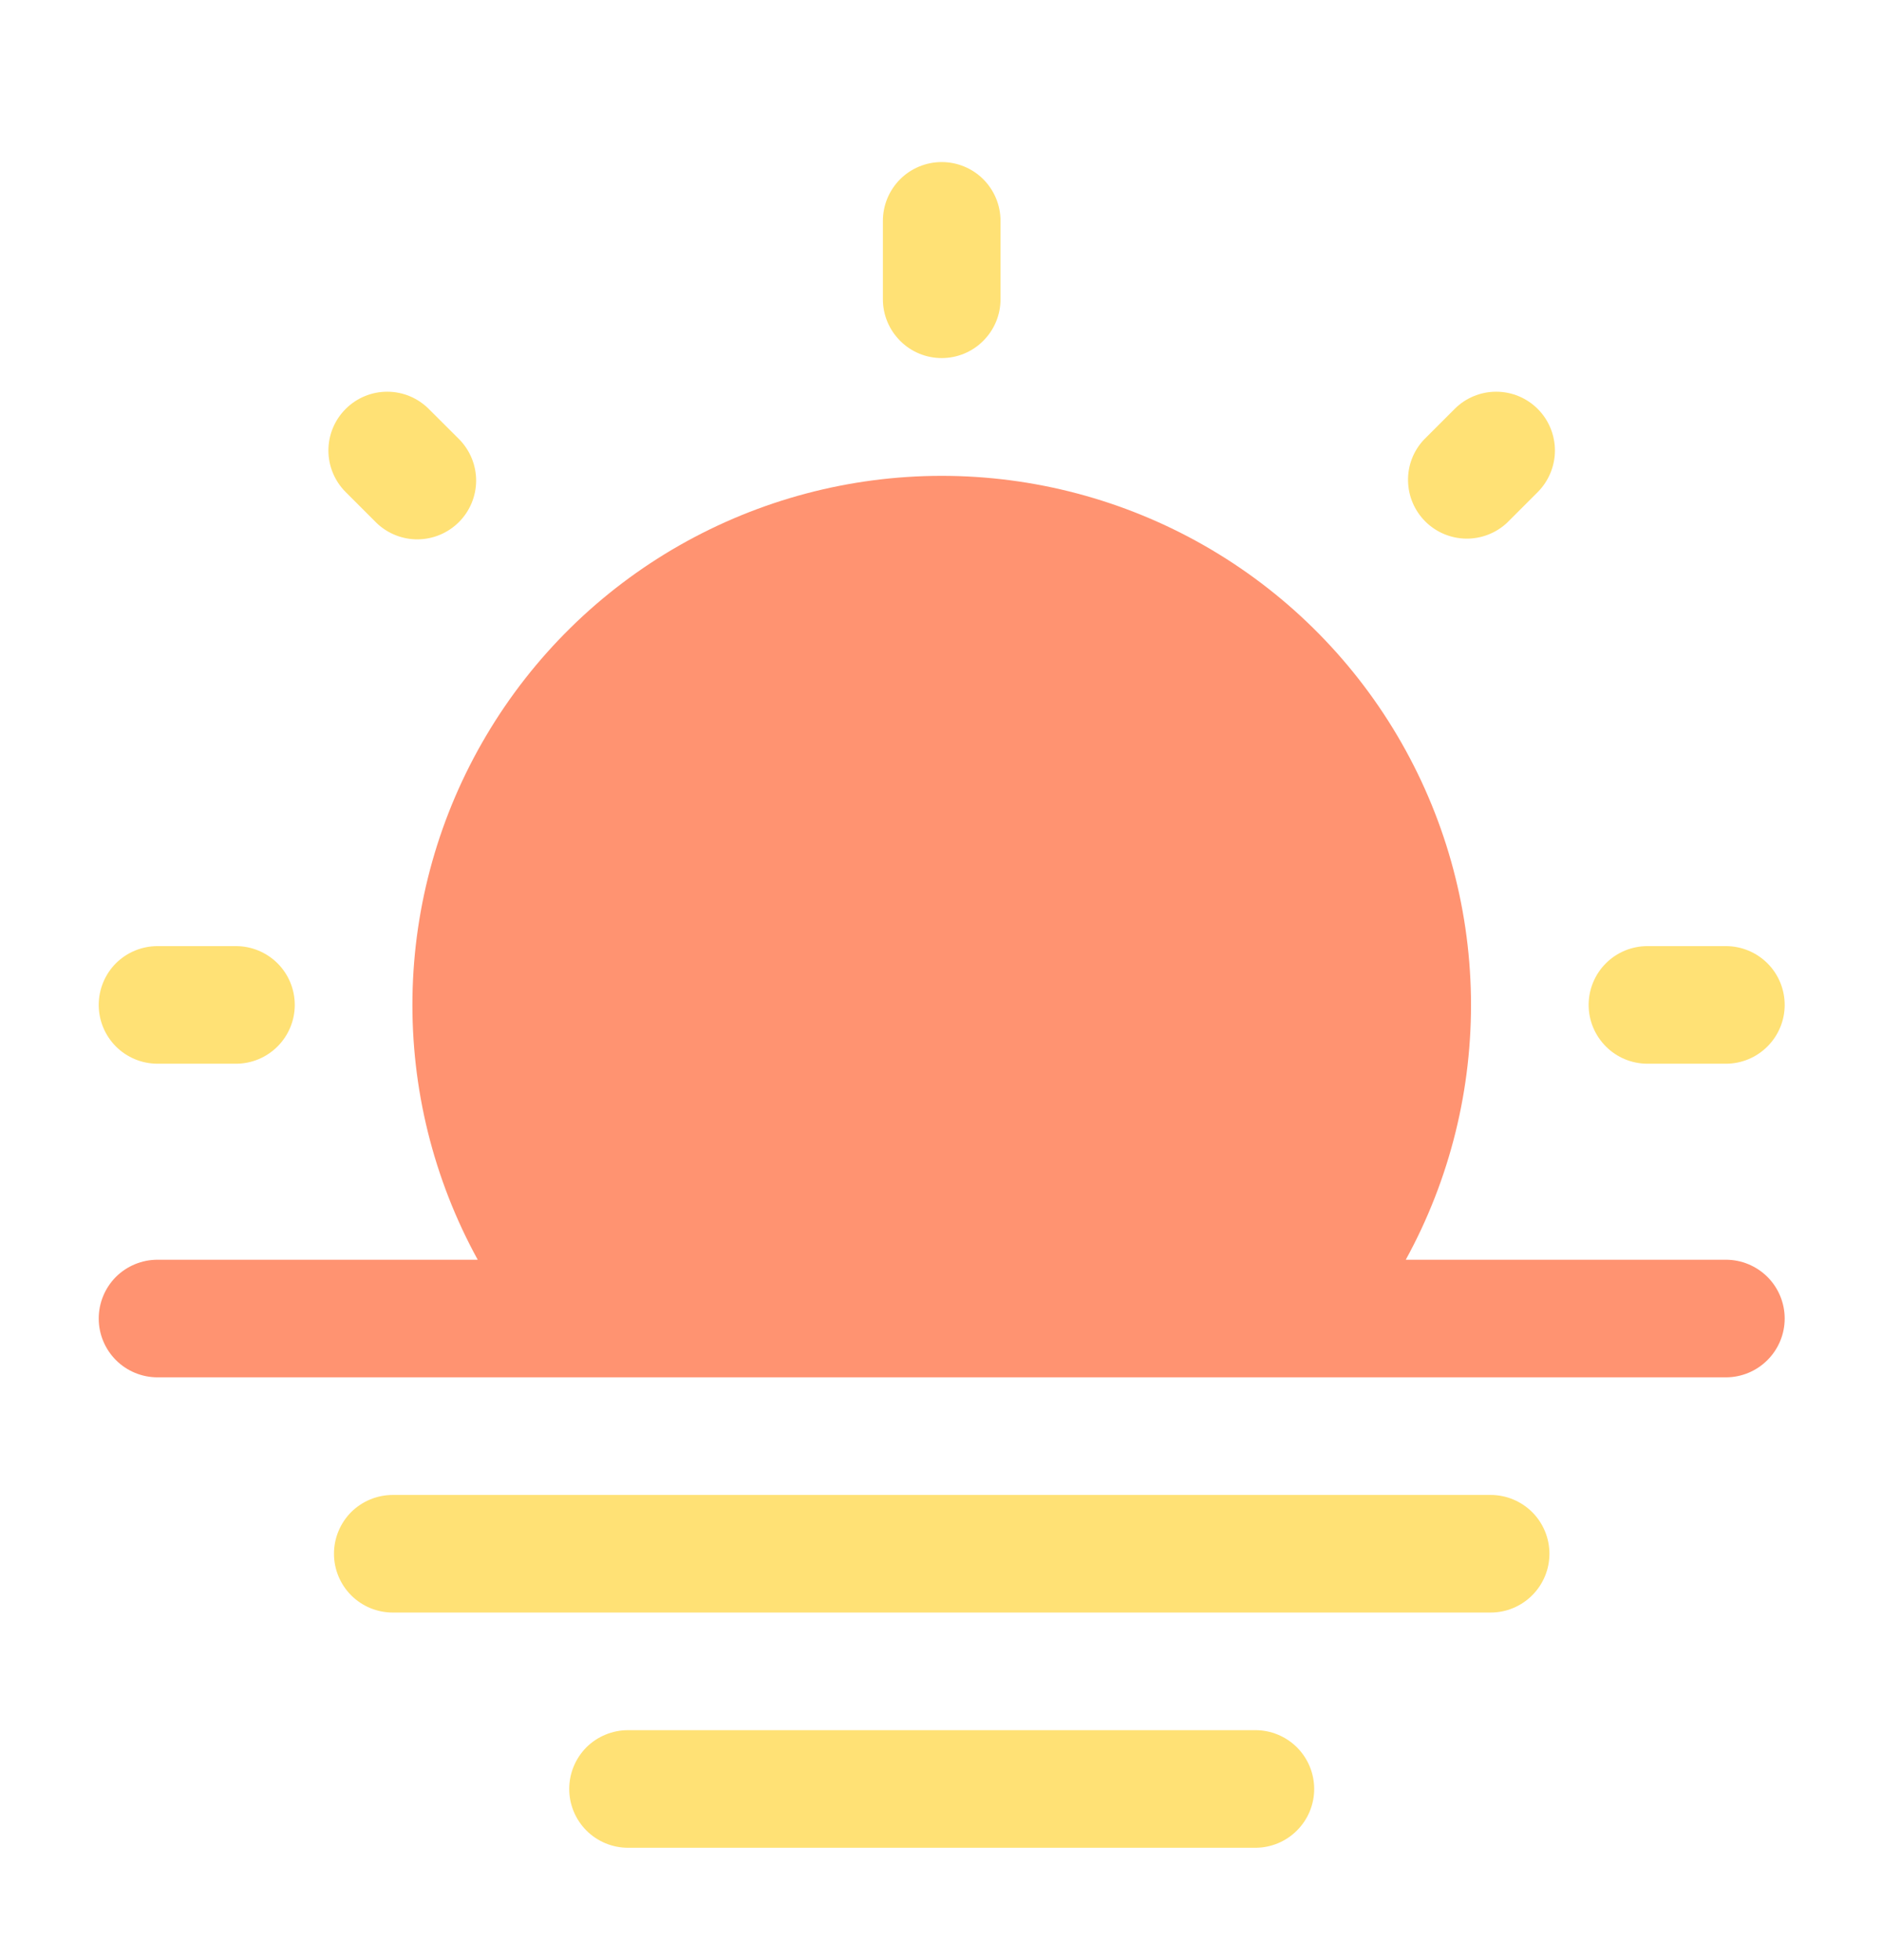
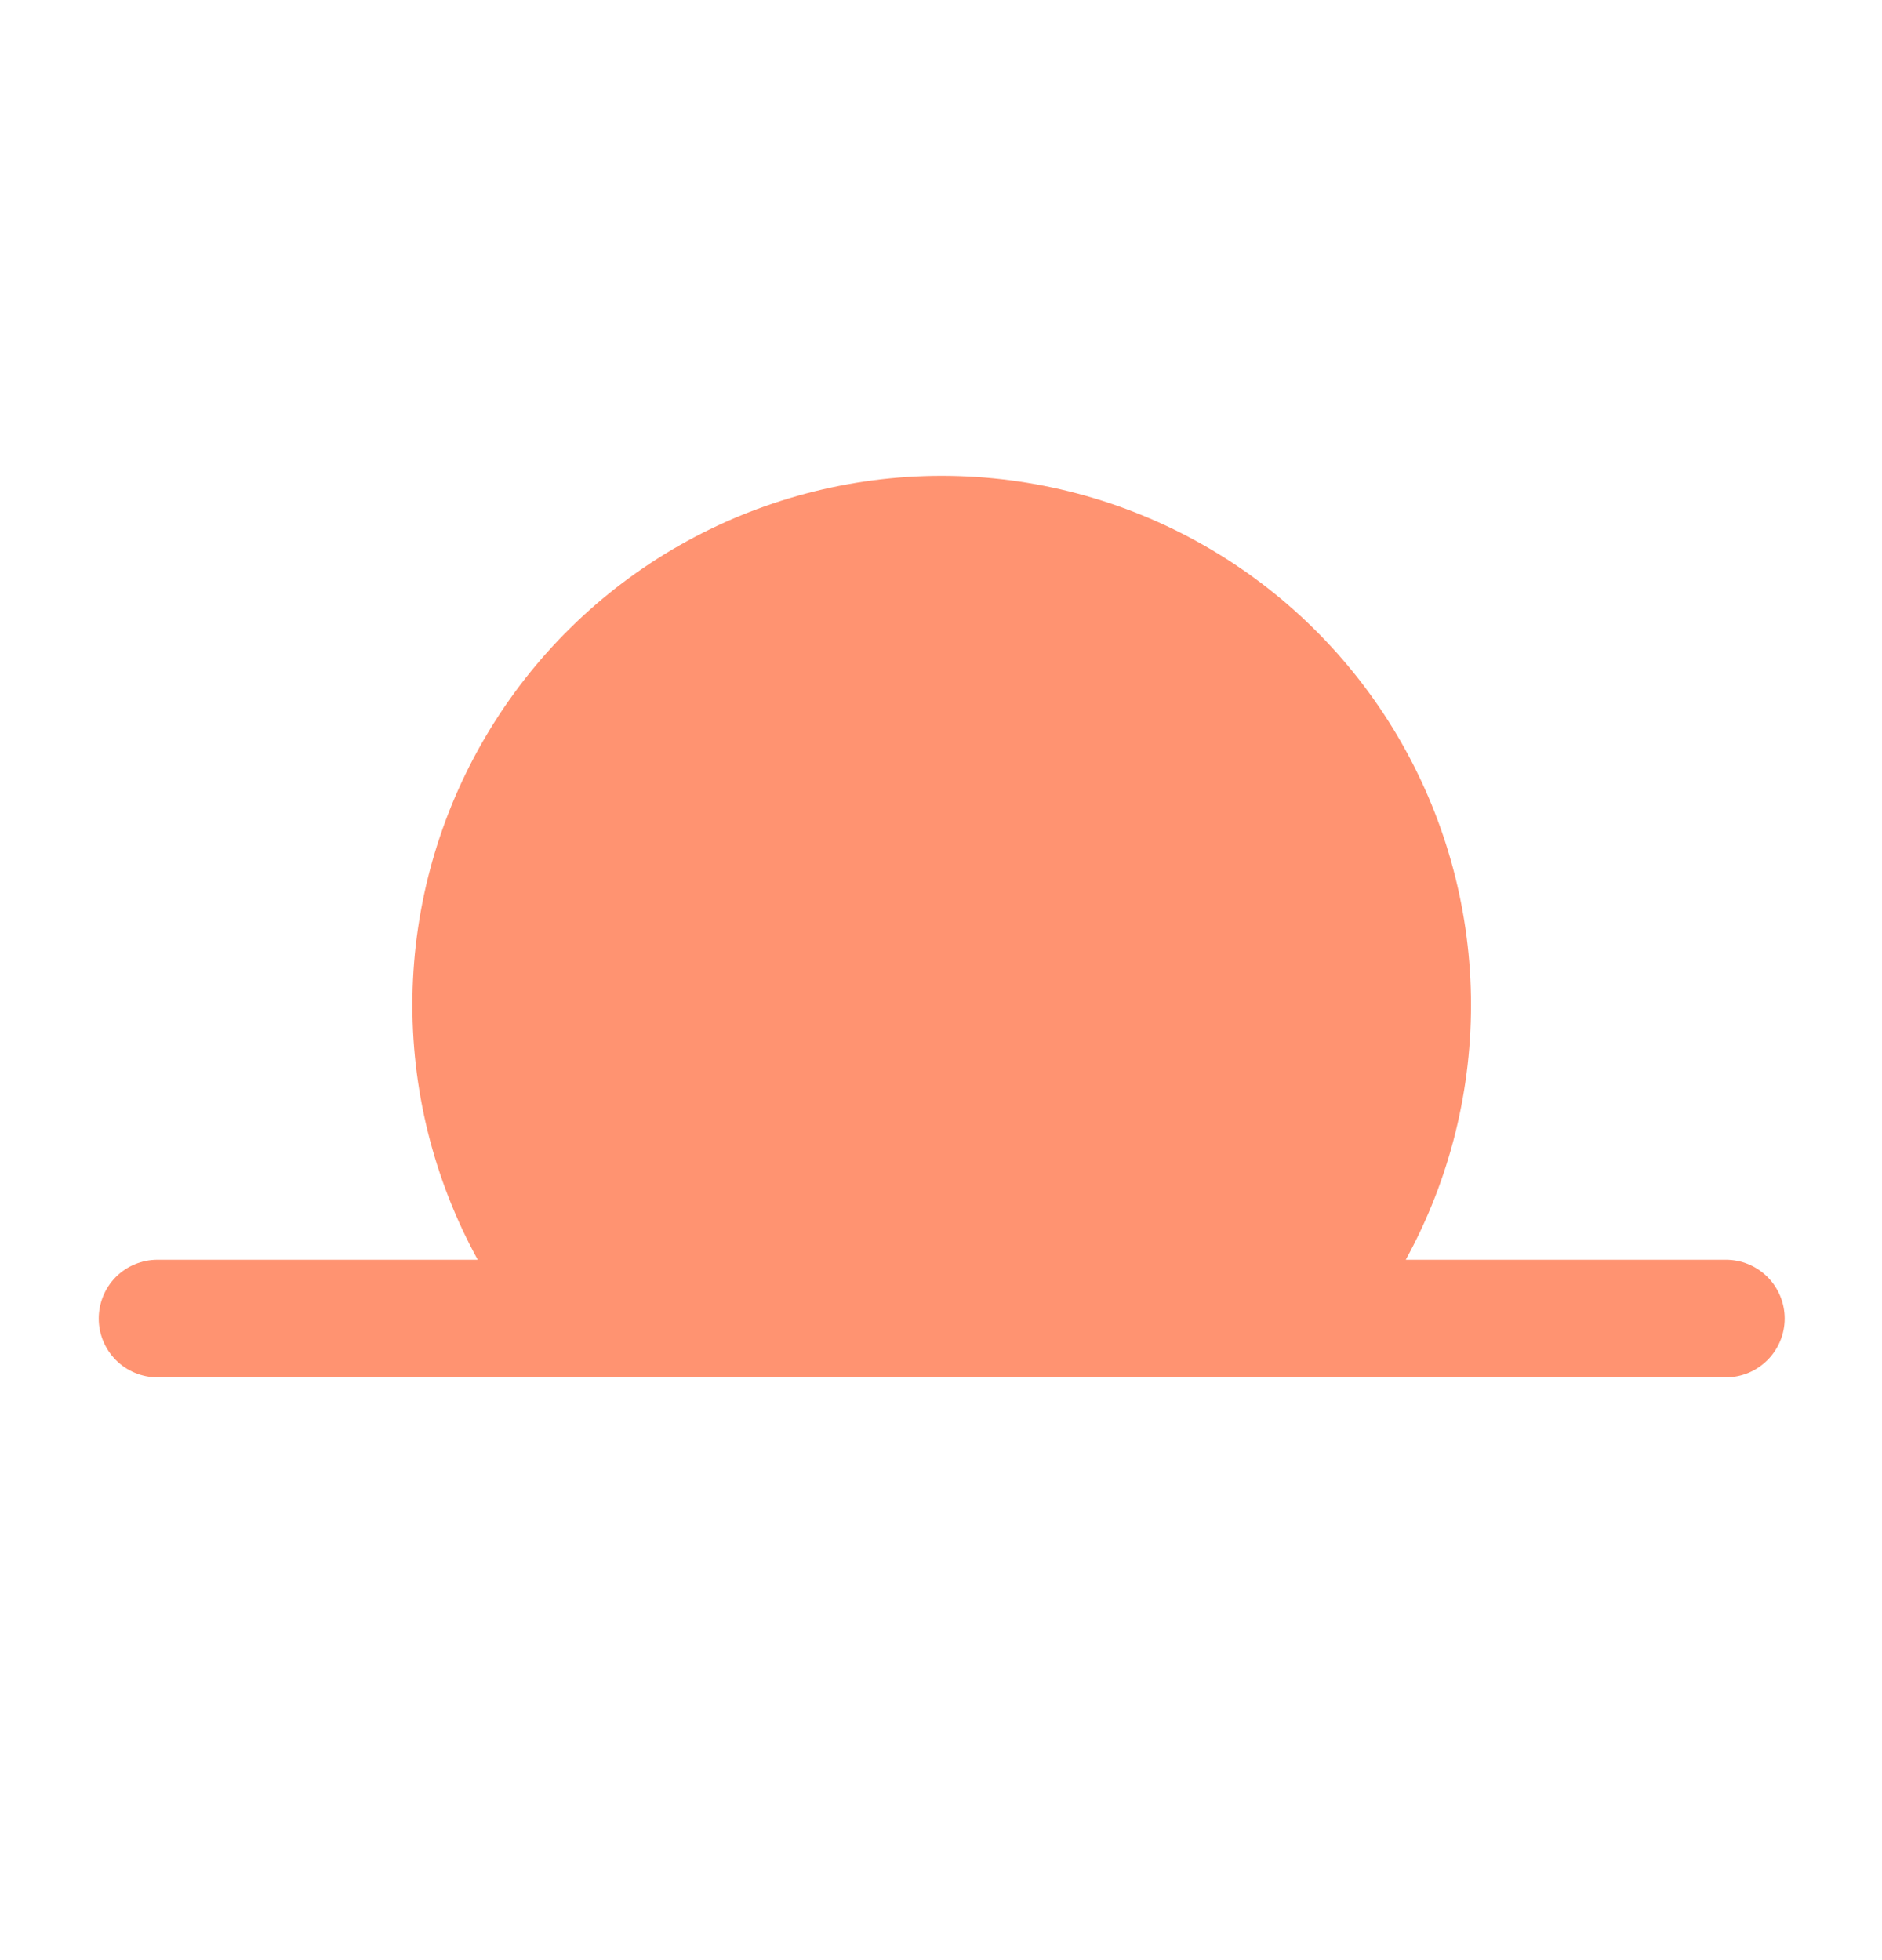
<svg xmlns="http://www.w3.org/2000/svg" width="24" height="25" viewBox="0 0 24 25" fill="none">
-   <path fill-rule="evenodd" clip-rule="evenodd" d="M4.259 19.817C4.259 19.618 4.338 19.427 4.478 19.286C4.619 19.146 4.81 19.067 5.009 19.067H19.009C19.208 19.067 19.398 19.146 19.539 19.286C19.68 19.427 19.759 19.618 19.759 19.817C19.759 20.016 19.68 20.206 19.539 20.347C19.398 20.488 19.208 20.567 19.009 20.567H5.009C4.81 20.567 4.619 20.488 4.478 20.347C4.338 20.206 4.259 20.016 4.259 19.817ZM7.259 22.817C7.259 22.618 7.338 22.427 7.478 22.286C7.619 22.146 7.81 22.067 8.009 22.067H16.009C16.208 22.067 16.398 22.146 16.539 22.286C16.68 22.427 16.759 22.618 16.759 22.817C16.759 23.016 16.68 23.206 16.539 23.347C16.398 23.488 16.208 23.567 16.009 23.567H8.009C7.81 23.567 7.619 23.488 7.478 23.347C7.338 23.206 7.259 23.016 7.259 22.817Z" fill="#FFE175" />
  <path d="M6.092 16.067C5.528 15.039 5.241 13.882 5.26 12.709C5.279 11.537 5.603 10.39 6.201 9.381C6.798 8.372 7.647 7.536 8.666 6.955C9.685 6.375 10.837 6.069 12.009 6.069C13.182 6.069 14.334 6.375 15.352 6.955C16.371 7.536 17.221 8.372 17.818 9.381C18.415 10.39 18.739 11.537 18.758 12.709C18.777 13.882 18.491 15.039 17.927 16.067H22.009C22.208 16.067 22.398 16.146 22.539 16.286C22.68 16.427 22.759 16.618 22.759 16.817C22.759 17.016 22.68 17.206 22.539 17.347C22.398 17.488 22.208 17.567 22.009 17.567H2.009C1.81 17.567 1.619 17.488 1.478 17.347C1.338 17.206 1.259 17.016 1.259 16.817C1.259 16.618 1.338 16.427 1.478 16.286C1.619 16.146 1.81 16.067 2.009 16.067H6.092Z" fill="#FF9371" />
-   <path fill-rule="evenodd" clip-rule="evenodd" d="M12.009 2.067C12.208 2.067 12.399 2.146 12.539 2.286C12.68 2.427 12.759 2.618 12.759 2.817V3.817C12.759 4.016 12.68 4.206 12.539 4.347C12.399 4.488 12.208 4.567 12.009 4.567C11.81 4.567 11.619 4.488 11.479 4.347C11.338 4.206 11.259 4.016 11.259 3.817V2.817C11.259 2.618 11.338 2.427 11.479 2.286C11.619 2.146 11.81 2.067 12.009 2.067ZM4.408 5.216C4.548 5.075 4.739 4.996 4.938 4.996C5.137 4.996 5.327 5.075 5.468 5.216L5.861 5.608C5.997 5.749 6.073 5.938 6.072 6.135C6.07 6.332 5.991 6.52 5.852 6.659C5.713 6.798 5.525 6.877 5.328 6.879C5.132 6.881 4.942 6.805 4.801 6.669L4.408 6.276C4.267 6.135 4.188 5.944 4.188 5.746C4.188 5.547 4.267 5.356 4.408 5.216ZM19.61 5.216C19.75 5.356 19.829 5.547 19.829 5.746C19.829 5.944 19.75 6.135 19.61 6.276L19.217 6.669C19.075 6.801 18.887 6.873 18.692 6.87C18.498 6.866 18.313 6.788 18.175 6.65C18.038 6.513 17.959 6.327 17.956 6.133C17.952 5.939 18.024 5.751 18.157 5.609L18.55 5.216C18.69 5.075 18.881 4.996 19.08 4.996C19.279 4.996 19.469 5.075 19.61 5.216ZM1.259 12.817C1.259 12.618 1.338 12.427 1.478 12.286C1.619 12.146 1.81 12.067 2.009 12.067H3.009C3.208 12.067 3.398 12.146 3.539 12.286C3.68 12.427 3.759 12.618 3.759 12.817C3.759 13.016 3.68 13.206 3.539 13.347C3.398 13.488 3.208 13.567 3.009 13.567H2.009C1.81 13.567 1.619 13.488 1.478 13.347C1.338 13.206 1.259 13.016 1.259 12.817ZM20.259 12.817C20.259 12.618 20.338 12.427 20.479 12.286C20.619 12.146 20.81 12.067 21.009 12.067H22.009C22.208 12.067 22.398 12.146 22.539 12.286C22.68 12.427 22.759 12.618 22.759 12.817C22.759 13.016 22.68 13.206 22.539 13.347C22.398 13.488 22.208 13.567 22.009 13.567H21.009C20.81 13.567 20.619 13.488 20.479 13.347C20.338 13.206 20.259 13.016 20.259 12.817Z" fill="#FFE175" />
</svg>